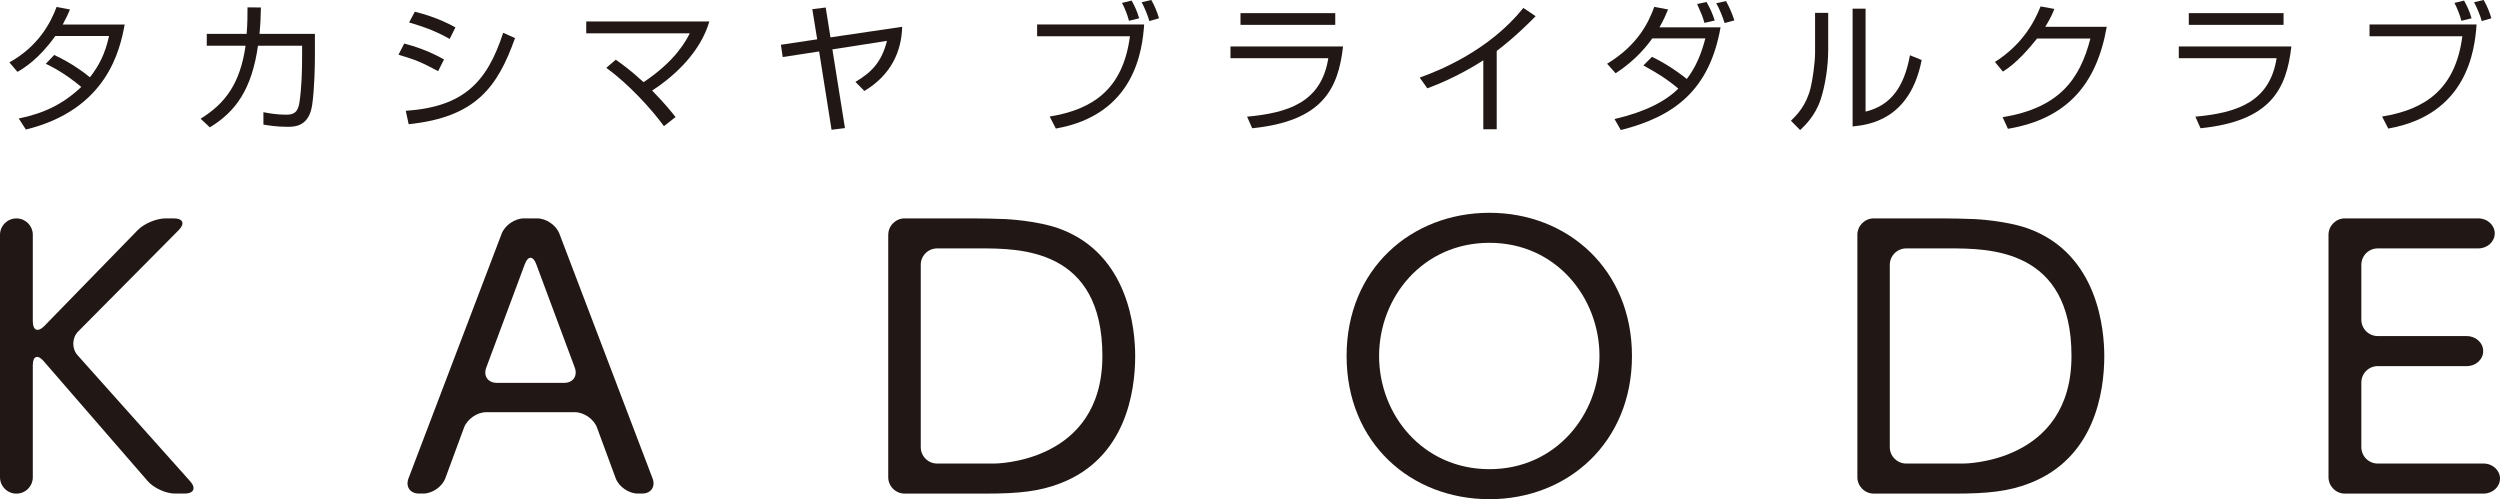
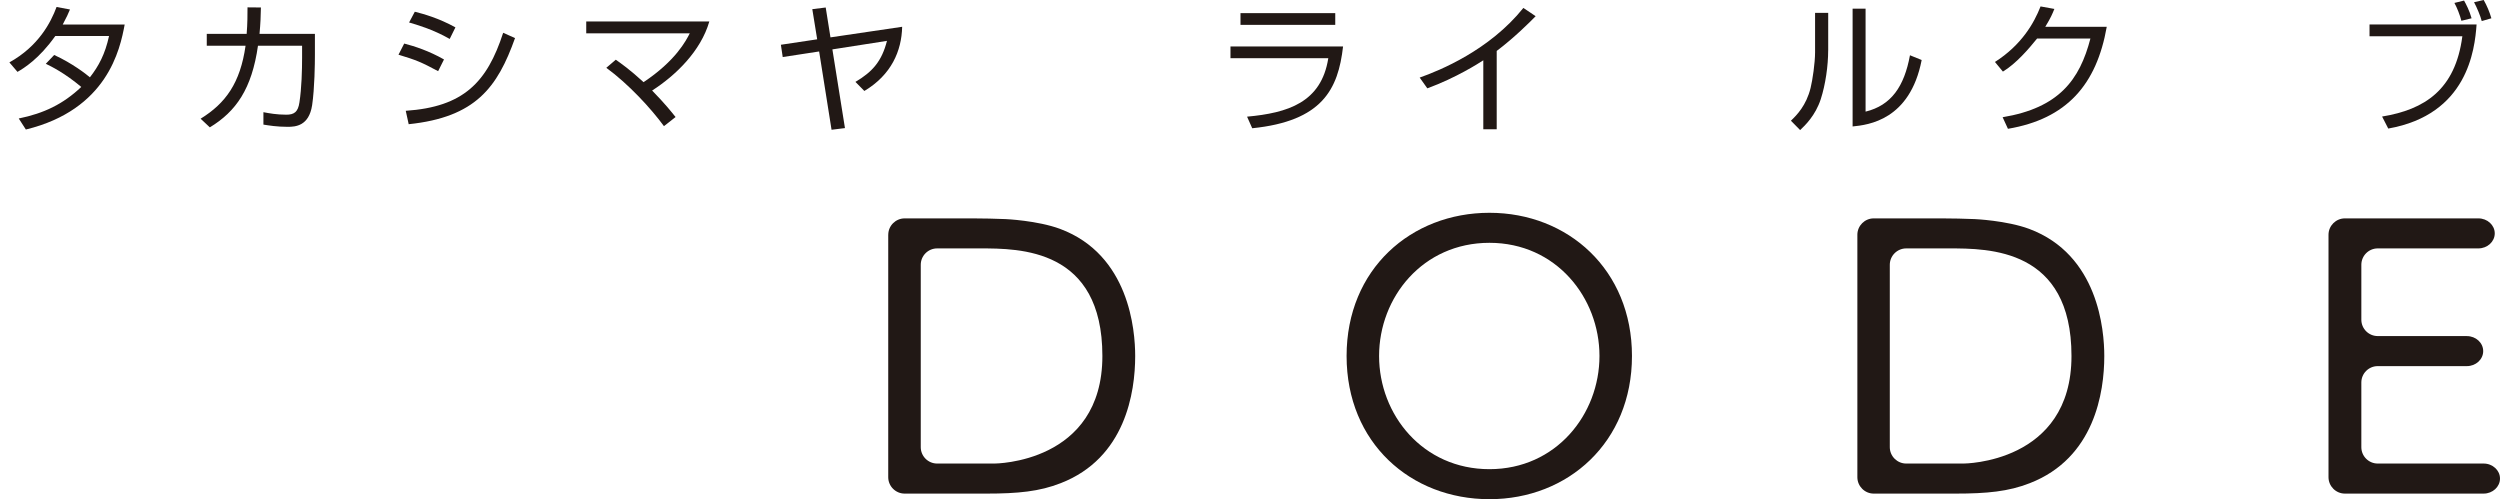
<svg xmlns="http://www.w3.org/2000/svg" id="_レイヤー_2" data-name="レイヤー 2" viewBox="0 0 809.36 161.61">
  <defs>
    <style>
      .cls-1 {
        fill: #211815;
      }
    </style>
  </defs>
  <g id="_レイヤー_1-2" data-name="レイヤー 1">
    <g>
      <g>
-         <path class="cls-1" d="M10.62,104.07c0,2.91,1.66,3.59,3.7,1.5l30.27-31.08c2.03-2.09,6.07-3.79,8.99-3.79h2.74c2.92,0,3.63,1.69,1.57,3.76l-32.57,32.84c-2.05,2.07-2.13,5.54-.2,7.71l36.47,40.83c1.95,2.18,1.15,3.95-1.77,3.95h-3.2c-2.92,0-6.85-1.8-8.77-4L14.1,116.88c-1.91-2.2-3.48-1.62-3.48,1.3v36.33c0,2.91-2.39,5.3-5.29,5.3h-.04c-2.91,0-5.29-2.39-5.29-5.3v-78.5c0-2.91,2.38-5.3,5.29-5.3h.04c2.91,0,5.29,2.38,5.29,5.3v28.07Z" />
-         <path class="cls-1" d="M157.38,133.45c-2.92,0-6.12,2.23-7.15,4.97l-6.05,16.4c-1.01,2.74-4.22,4.97-7.13,4.97h-1.38c-2.92,0-4.45-2.23-3.41-4.95l30.15-79.19c1.04-2.72,4.27-4.95,7.19-4.95h4.33c2.91,0,6.14,2.23,7.17,4.95l30.15,79.19c1.05,2.73-.48,4.95-3.4,4.95h-1.39c-2.92,0-6.13-2.23-7.14-4.97l-6.05-16.4c-1.01-2.74-4.23-4.97-7.13-4.97h-28.74ZM182.62,123.95c2.91,0,4.47-2.23,3.45-4.96l-12.47-33.48c-1.01-2.74-2.68-2.74-3.69,0l-12.48,33.48c-1.02,2.73.54,4.96,3.45,4.96h21.74Z" />
        <path class="cls-1" d="M287.57,76c0-2.91,2.39-5.3,5.31-5.3h22.07c2.92,0,7.69.1,10.59.23,0,0,10.32.45,17.66,3.17,22.4,8.37,24.31,32.79,24.31,41.16,0,11.76-3.16,33.01-24.08,41.15-6.9,2.72-13.91,3.39-24.09,3.39h-26.47c-2.92,0-5.31-2.39-5.31-5.3v-78.5ZM298.09,144.77c0,2.92,2.38,5.3,5.3,5.3h18.55s34.95,0,34.95-34.82-26.69-34.83-39.68-34.83h-13.82c-2.92,0-5.3,2.38-5.3,5.3v59.05Z" />
        <path class="cls-1" d="M482.2,68.89c25.43,0,46.14,18.43,46.14,46.36s-20.7,46.36-46.14,46.36-46.25-18.2-46.25-46.36,20.92-46.36,46.25-46.36ZM482.2,151.89c21.59,0,35.62-17.76,35.62-36.64s-14.02-36.64-35.62-36.64-35.73,17.64-35.73,36.64,14.14,36.64,35.73,36.64Z" />
        <path class="cls-1" d="M601.31,76c0-2.91,2.39-5.3,5.29-5.3h22.09c2.91,0,7.68.1,10.6.23,0,0,10.31.45,17.65,3.17,22.4,8.37,24.31,32.79,24.31,41.16,0,11.76-3.17,33.01-24.08,41.15-6.9,2.72-13.91,3.39-24.09,3.39h-26.48c-2.9,0-5.29-2.39-5.29-5.3v-78.5ZM611.81,144.77c0,2.92,2.4,5.3,5.31,5.3h18.55s34.96,0,34.96-34.82-26.69-34.83-39.7-34.83h-13.81c-2.91,0-5.31,2.38-5.31,5.3v59.05Z" />
        <path class="cls-1" d="M798.63,108.81c2.92,0,5.29,2.18,5.29,4.86s-2.37,4.86-5.29,4.86h-28.86c-2.92,0-5.3,2.38-5.3,5.3v20.94c0,2.92,2.38,5.3,5.3,5.3h34.29c2.92,0,5.3,2.19,5.3,4.86s-2.38,4.87-5.3,4.87h-44.92c-2.91,0-5.3-2.39-5.3-5.3v-78.5c0-2.91,2.39-5.3,5.3-5.3h43.22c2.91,0,5.3,2.18,5.3,4.86s-2.39,4.86-5.3,4.86h-32.59c-2.92,0-5.3,2.38-5.3,5.3v17.78c0,2.92,2.38,5.3,5.3,5.3h28.86Z" />
      </g>
      <g>
        <path class="cls-1" d="M17.54,17.8c5.92,2.71,10.39,6.23,11.57,7.23,2.85-3.66,4.92-7.5,6.19-13.37h-17.4c-5.29,7.46-10.21,10.44-12.24,11.61l-2.62-3.07C12.48,14.96,16.46,7.27,18.31,2.26l4.34.81c-.5,1.22-1.08,2.53-2.35,4.88h20.06c-1.49,8.09-5.65,27.56-31.99,33.98l-2.3-3.57c8.13-1.67,14.32-4.61,20.24-10.21-5.38-4.52-9.62-6.6-11.48-7.5l2.71-2.85Z" />
        <path class="cls-1" d="M101.95,10.98v6.82c0,2.67-.09,10.75-.9,16.26-1.04,6.73-5.38,7-7.91,7-3.52,0-6.14-.45-7.86-.72v-4.02c1.85.36,4.34.81,7.41.81,2.53,0,3.8-.86,4.25-3.98.72-4.65.86-10.62.86-14.46v-3.89h-14.28c-1.99,13.96-7.09,21.28-15.59,26.43l-2.98-2.8c8.13-5.02,12.83-11.57,14.55-23.63h-12.56v-3.84h12.92c.27-3.43.27-6.23.27-8.58l4.34.04c-.04,2.62-.14,5.24-.45,8.54h17.94Z" />
        <path class="cls-1" d="M141.84,23.04c-5.51-2.94-7-3.57-12.83-5.33l1.85-3.61c3.34.86,8.04,2.39,12.88,5.15l-1.9,3.79ZM131.36,35.87c18.71-1.27,26.34-9.22,31.54-25.26l3.84,1.72c-5.69,15.95-12.74,25.62-34.43,27.88l-.95-4.34ZM145.59,12.61c-5.51-3.16-10.84-4.65-13.15-5.33l1.85-3.48c2.67.68,7.59,1.99,13.15,5.06l-1.85,3.75Z" />
        <path class="cls-1" d="M214.95,40.84c-4.16-5.69-11.43-13.6-18.66-18.89l3.07-2.62c1.76,1.26,4.47,3.12,8.99,7.27,10.44-6.96,13.73-13.42,14.96-15.81h-33.52v-3.84h39.85c-2.76,9.62-10.93,17.49-18.52,22.36,4.2,4.29,6.33,7,7.59,8.58l-3.75,2.94Z" />
        <path class="cls-1" d="M292.07,8.67c-.18,7.82-3.48,15.54-12.24,20.78l-2.89-2.94c5.51-3.25,8.54-6.69,10.21-13.28l-17.67,2.76,4.07,25.48-4.34.54-4.02-25.35-11.79,1.81-.59-3.98,11.75-1.76-1.58-9.76,4.34-.54,1.54,9.67,23.22-3.43Z" />
-         <path class="cls-1" d="M370.42,7.91c-.59,8.31-2.98,29.19-28.6,33.71l-1.99-3.89c13.78-2.26,23.72-8.67,25.98-25.98h-30.05v-3.84h34.65ZM365.5,6.73c-.45-1.81-1.45-4.34-2.26-5.78l3.12-.77c.63,1.13,1.76,3.25,2.44,5.74l-3.3.81ZM372.09,6.82c-.41-1.63-1.63-4.52-2.48-6.1l3.12-.72c1.04,1.81,1.94,3.98,2.49,5.92l-3.12.9Z" />
        <path class="cls-1" d="M434.81,15.04c-1.58,13.87-6.73,24.17-29.41,26.48l-1.67-3.75c13.19-1.22,24.04-4.56,26.3-18.93h-31.67v-3.8h36.46ZM432.28,4.25v3.79h-30.68v-3.79h30.68Z" />
        <path class="cls-1" d="M484.55,41.84h-4.34v-22.32c-1.45.95-8.77,5.65-18.12,9.08l-2.48-3.48c6.51-2.3,22.59-8.86,33.57-22.55l3.98,2.67c-1.76,1.81-6.91,6.96-12.61,11.25v25.35Z" />
-         <path class="cls-1" d="M534.84,18.39c6.33,3.12,10.57,6.64,11.25,7.18,3.03-3.98,4.7-8.18,6.01-13.15h-17.17c-3.21,4.52-7.27,8.31-11.88,11.29l-2.76-3.07c10.12-6.14,13.51-13.6,15.27-18.43l4.47.86c-.81,1.9-1.49,3.52-2.8,5.78h19.79c-3.57,20.15-14.73,28.83-32.3,33.25l-2.03-3.57c10.21-2.35,16.72-5.92,20.65-9.85-3.84-3.21-6.51-4.83-11.3-7.5l2.8-2.8ZM551.79,7.41c-.54-2.03-.86-2.71-2.35-6.1l3.03-.68c1.17,2.08,1.76,3.3,2.67,6.01l-3.34.77ZM558.34,7.46c-.63-1.99-1.72-4.7-2.71-6.42l3.16-.68c1.31,2.44,1.76,3.52,2.71,6.24l-3.16.86Z" />
        <path class="cls-1" d="M591.86,16.31c0,4.97-.86,11.02-2.39,15.77-1.76,5.38-5.11,8.54-6.69,10.03l-2.98-3.03c1.9-1.81,4.97-4.92,6.37-10.62.63-2.53,1.45-8.09,1.45-11.57V4.16h4.25v12.15ZM603.97,36.14c8.31-2.03,12.51-8.13,14.37-18.25l3.79,1.54c-3.79,19.47-17.3,21.01-22.36,21.51V2.8h4.2v33.34Z" />
        <path class="cls-1" d="M682.05,8.67c-3.3,18.75-12.97,29.82-31.99,33.03l-1.72-3.75c18.21-3.03,24.94-12.06,28.42-25.48h-17.26c-2.76,3.43-6.82,8.13-11.07,10.71l-2.58-3.12c8.63-5.51,12.65-12.56,14.77-17.98l4.47.81c-.68,1.67-1.08,2.71-2.94,5.78h19.88Z" />
-         <path class="cls-1" d="M741.82,15.04c-1.58,13.87-6.73,24.17-29.41,26.48l-1.67-3.75c13.19-1.22,24.04-4.56,26.3-18.93h-31.67v-3.8h36.46ZM739.29,4.25v3.79h-30.68v-3.79h30.68Z" />
        <path class="cls-1" d="M801.78,7.91c-.59,8.31-2.98,29.19-28.6,33.71l-1.99-3.89c13.78-2.26,23.72-8.67,25.98-25.98h-30.05v-3.84h34.65ZM796.86,6.73c-.45-1.81-1.45-4.34-2.26-5.78l3.12-.77c.63,1.13,1.76,3.25,2.44,5.74l-3.3.81ZM803.45,6.82c-.41-1.63-1.63-4.52-2.49-6.1l3.12-.72c1.04,1.81,1.94,3.98,2.49,5.92l-3.12.9Z" />
      </g>
    </g>
  </g>
</svg>